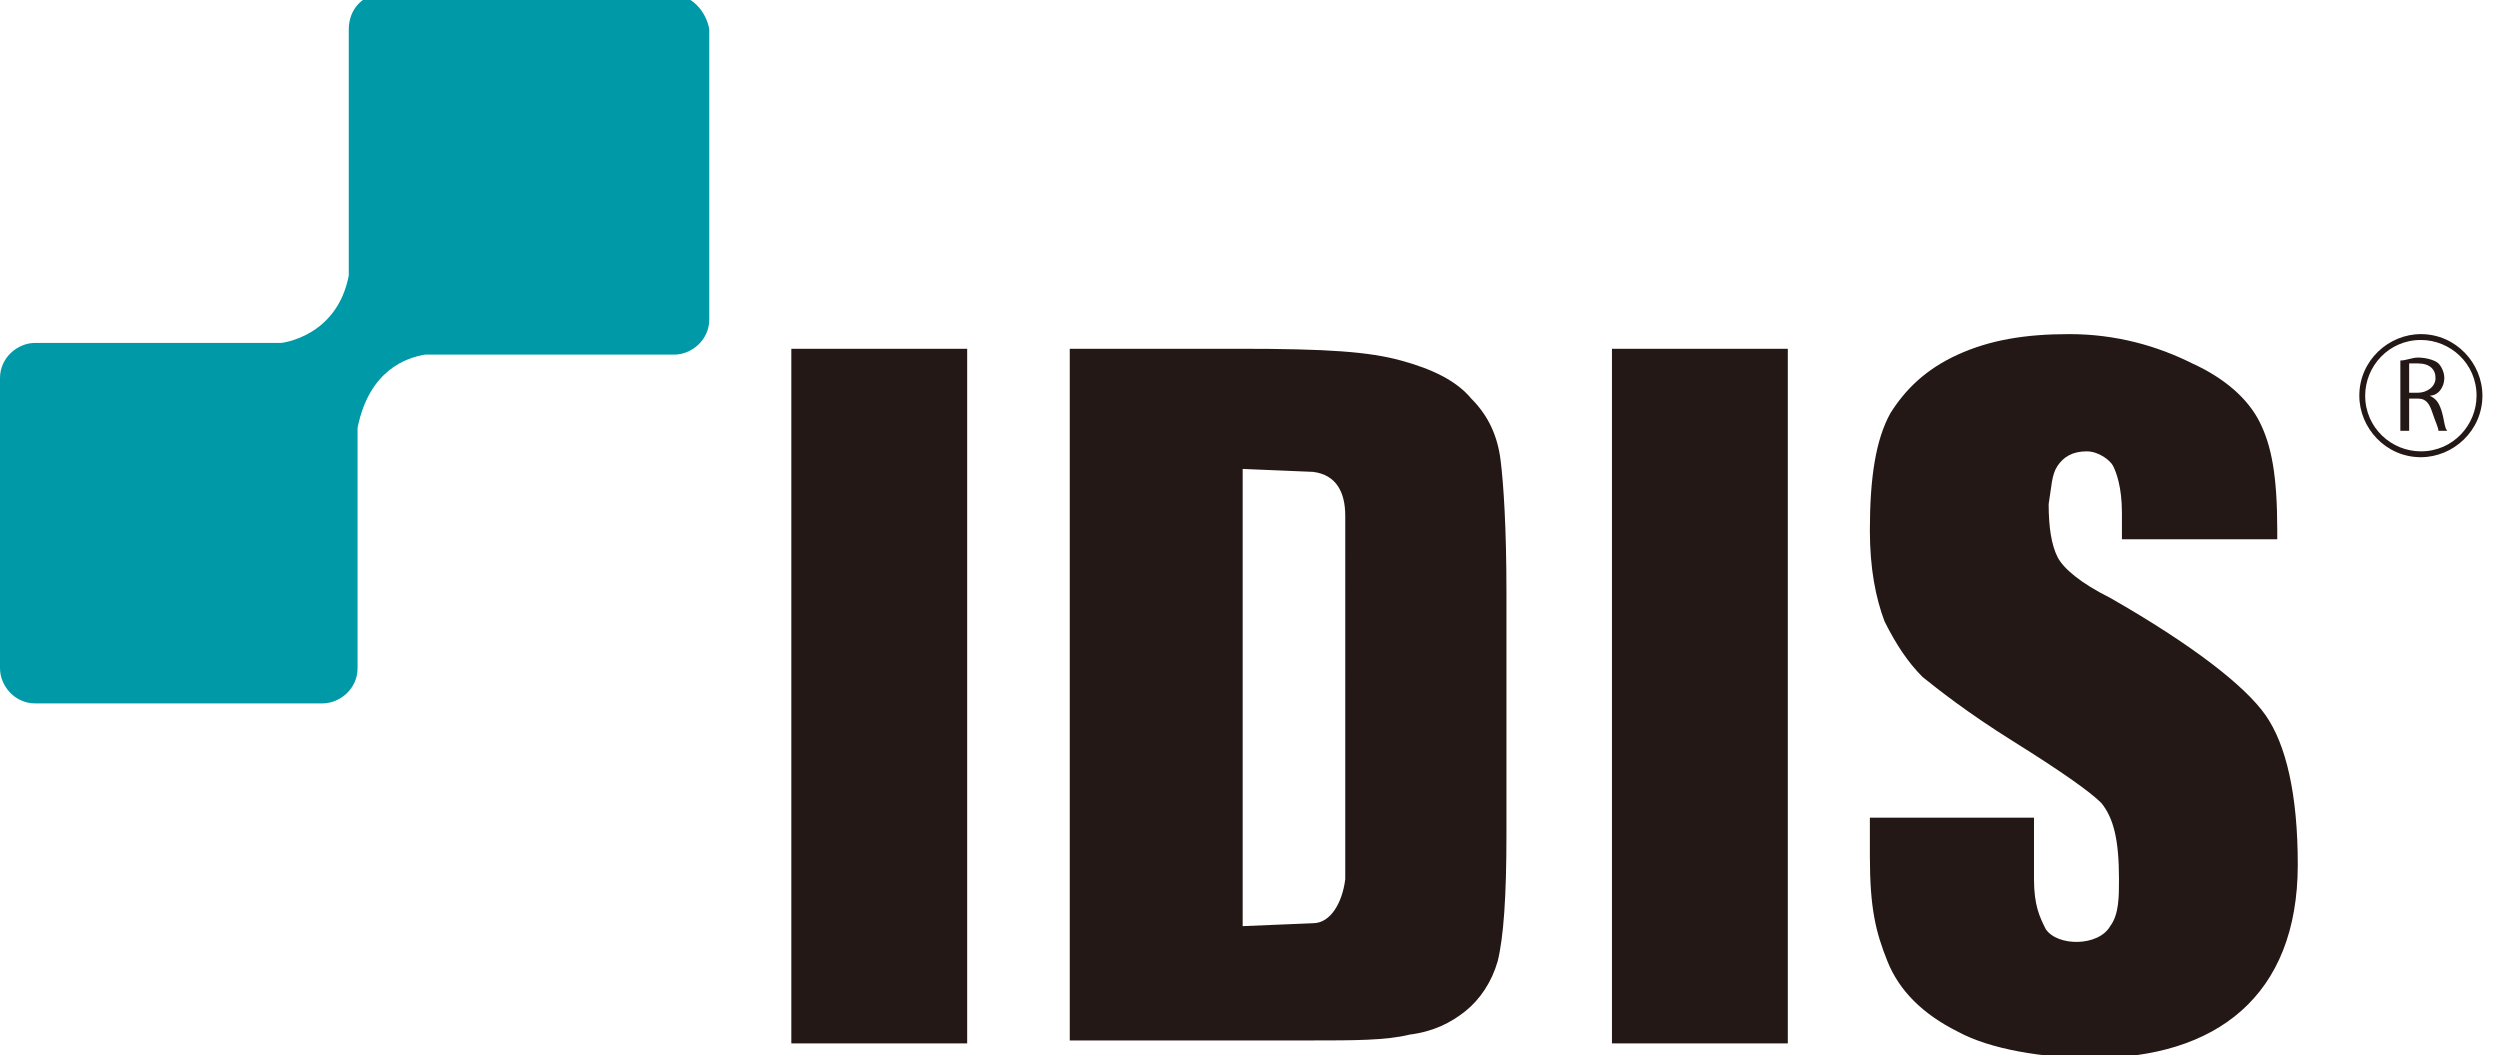
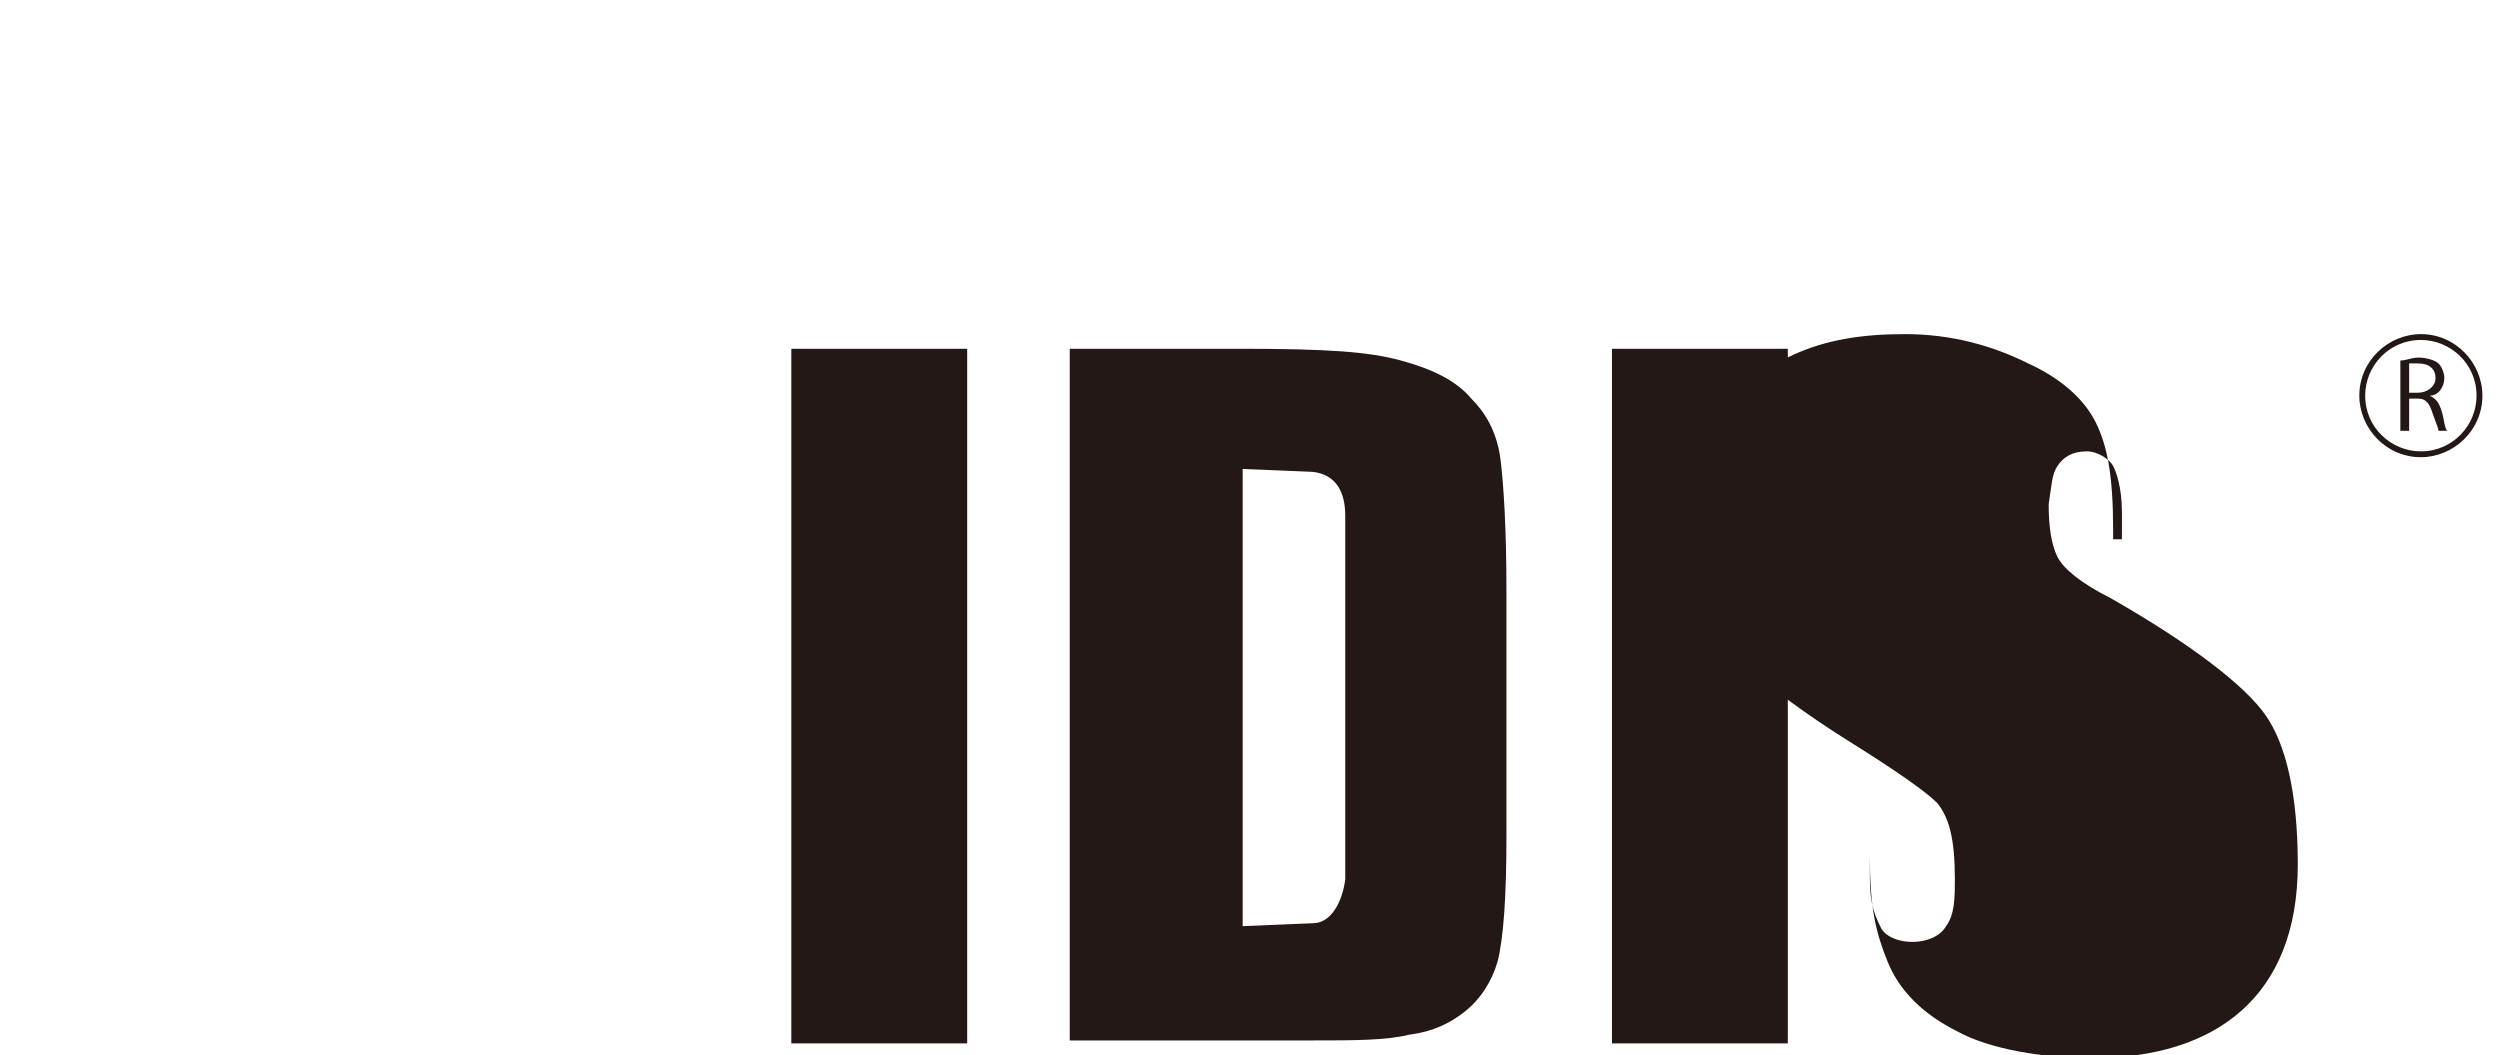
<svg xmlns="http://www.w3.org/2000/svg" version="1.1" id="레이어_1" x="0px" y="0px" viewBox="0 0 85.3 36" style="enable-background:new 0 0 85.3 36;" xml:space="preserve">
  <style type="text/css">
	.st0{fill:#231815;}
	.st1{fill:#0099A8;}
</style>
  <path class="st0" d="M81.9,12.3c0.2,0,0.4-0.1,0.6-0.1c0.3,0,0.6,0.1,0.7,0.2c0.1,0.1,0.2,0.3,0.2,0.5c0,0.3-0.2,0.6-0.5,0.6l0,0  c0.2,0.1,0.3,0.2,0.4,0.5s0.1,0.6,0.2,0.7h-0.3c0-0.1-0.1-0.3-0.2-0.6s-0.2-0.5-0.5-0.5h-0.3v1.1h-0.3L81.9,12.3L81.9,12.3z   M82.2,13.4h0.3c0.3,0,0.6-0.2,0.6-0.5s-0.2-0.5-0.6-0.5c-0.2,0-0.3,0-0.3,0V13.4L82.2,13.4z" />
  <path class="st0" d="M82.6,15.6c-1.2,0-2.1-1-2.1-2.1c0-1.2,1-2.1,2.1-2.1c1.2,0,2.1,1,2.1,2.1C84.7,14.7,83.7,15.6,82.6,15.6  L82.6,15.6z M82.6,11.6c-1.1,0-1.9,0.9-1.9,1.9c0,1.1,0.9,1.9,1.9,1.9c1.1,0,1.9-0.9,1.9-1.9C84.5,12.4,83.6,11.6,82.6,11.6  L82.6,11.6z" />
-   <path class="st0" d="M78,18.4h-5.6v-0.9c0-0.9-0.2-1.4-0.3-1.6c-0.1-0.2-0.5-0.5-0.9-0.5c-0.5,0-0.8,0.2-1,0.5s-0.2,0.7-0.3,1.3  c0,0.8,0.1,1.4,0.3,1.8c0.2,0.4,0.8,0.9,1.8,1.4c2.8,1.6,4.6,3,5.3,4c0.7,1,1.1,2.7,1.1,5.1c0,4.5-2.8,6.6-7,6.6  c-1.7,0-3.5-0.3-4.6-0.9c-1.2-0.6-2-1.4-2.4-2.4s-0.6-1.8-0.6-3.6v-1.3h5.6V30c0,0.9,0.2,1.3,0.4,1.7c0.4,0.6,1.8,0.6,2.2-0.1  c0.3-0.4,0.3-1,0.3-1.6c0-1.4-0.2-2.1-0.6-2.6c-0.4-0.4-1.4-1.1-3-2.1s-2.6-1.8-3.1-2.2c-0.5-0.5-0.9-1.1-1.3-1.9  c-0.3-0.8-0.5-1.8-0.5-3.1c0-1.8,0.2-3.1,0.7-4c0.5-0.8,1.2-1.5,2.3-2c1.1-0.5,2.3-0.7,3.8-0.7c1.6,0,3,0.4,4.2,1  c1.1,0.5,1.9,1.2,2.3,2s0.6,1.8,0.6,3.7v0.3H78z M61,35.6h-6V11.9h6V35.6L61,35.6z M33,35.6h-6V11.9h6V35.6L33,35.6z M36.7,11.9h5.6  c3,0,4.4,0.1,5.5,0.4c1.1,0.3,1.9,0.7,2.4,1.3c0.6,0.6,0.9,1.3,1,2.1s0.2,2.3,0.2,4.5v8.3c0,2.1-0.1,3.5-0.3,4.3  c-0.2,0.7-0.6,1.3-1.1,1.7s-1.1,0.7-1.9,0.8c-0.8,0.2-1.9,0.2-3.4,0.2h-8.2V11.9H36.7z M42.4,16v15.6l2.4-0.1c0.6,0,1-0.7,1.1-1.5  V17.6c0-0.8-0.3-1.4-1.1-1.5L42.4,16L42.4,16z" />
-   <path class="st1" d="M22.9-0.2H13c-0.6,0-1.1,0.5-1.1,1.2v8.4c-0.4,2.1-2.3,2.3-2.3,2.3l0,0H1.2c-0.6,0-1.2,0.5-1.2,1.2v9.9  C0,23.4,0.5,24,1.2,24H11c0.6,0,1.2-0.5,1.2-1.2v-8.2l0,0c0.4-2,1.7-2.4,2.3-2.5H23c0.6,0,1.2-0.5,1.2-1.2V1  C24.1,0.4,23.6-0.2,22.9-0.2" />
+   <path class="st0" d="M78,18.4h-5.6v-0.9c0-0.9-0.2-1.4-0.3-1.6c-0.1-0.2-0.5-0.5-0.9-0.5c-0.5,0-0.8,0.2-1,0.5s-0.2,0.7-0.3,1.3  c0,0.8,0.1,1.4,0.3,1.8c0.2,0.4,0.8,0.9,1.8,1.4c2.8,1.6,4.6,3,5.3,4c0.7,1,1.1,2.7,1.1,5.1c0,4.5-2.8,6.6-7,6.6  c-1.7,0-3.5-0.3-4.6-0.9c-1.2-0.6-2-1.4-2.4-2.4s-0.6-1.8-0.6-3.6v-1.3V30c0,0.9,0.2,1.3,0.4,1.7c0.4,0.6,1.8,0.6,2.2-0.1  c0.3-0.4,0.3-1,0.3-1.6c0-1.4-0.2-2.1-0.6-2.6c-0.4-0.4-1.4-1.1-3-2.1s-2.6-1.8-3.1-2.2c-0.5-0.5-0.9-1.1-1.3-1.9  c-0.3-0.8-0.5-1.8-0.5-3.1c0-1.8,0.2-3.1,0.7-4c0.5-0.8,1.2-1.5,2.3-2c1.1-0.5,2.3-0.7,3.8-0.7c1.6,0,3,0.4,4.2,1  c1.1,0.5,1.9,1.2,2.3,2s0.6,1.8,0.6,3.7v0.3H78z M61,35.6h-6V11.9h6V35.6L61,35.6z M33,35.6h-6V11.9h6V35.6L33,35.6z M36.7,11.9h5.6  c3,0,4.4,0.1,5.5,0.4c1.1,0.3,1.9,0.7,2.4,1.3c0.6,0.6,0.9,1.3,1,2.1s0.2,2.3,0.2,4.5v8.3c0,2.1-0.1,3.5-0.3,4.3  c-0.2,0.7-0.6,1.3-1.1,1.7s-1.1,0.7-1.9,0.8c-0.8,0.2-1.9,0.2-3.4,0.2h-8.2V11.9H36.7z M42.4,16v15.6l2.4-0.1c0.6,0,1-0.7,1.1-1.5  V17.6c0-0.8-0.3-1.4-1.1-1.5L42.4,16L42.4,16z" />
</svg>